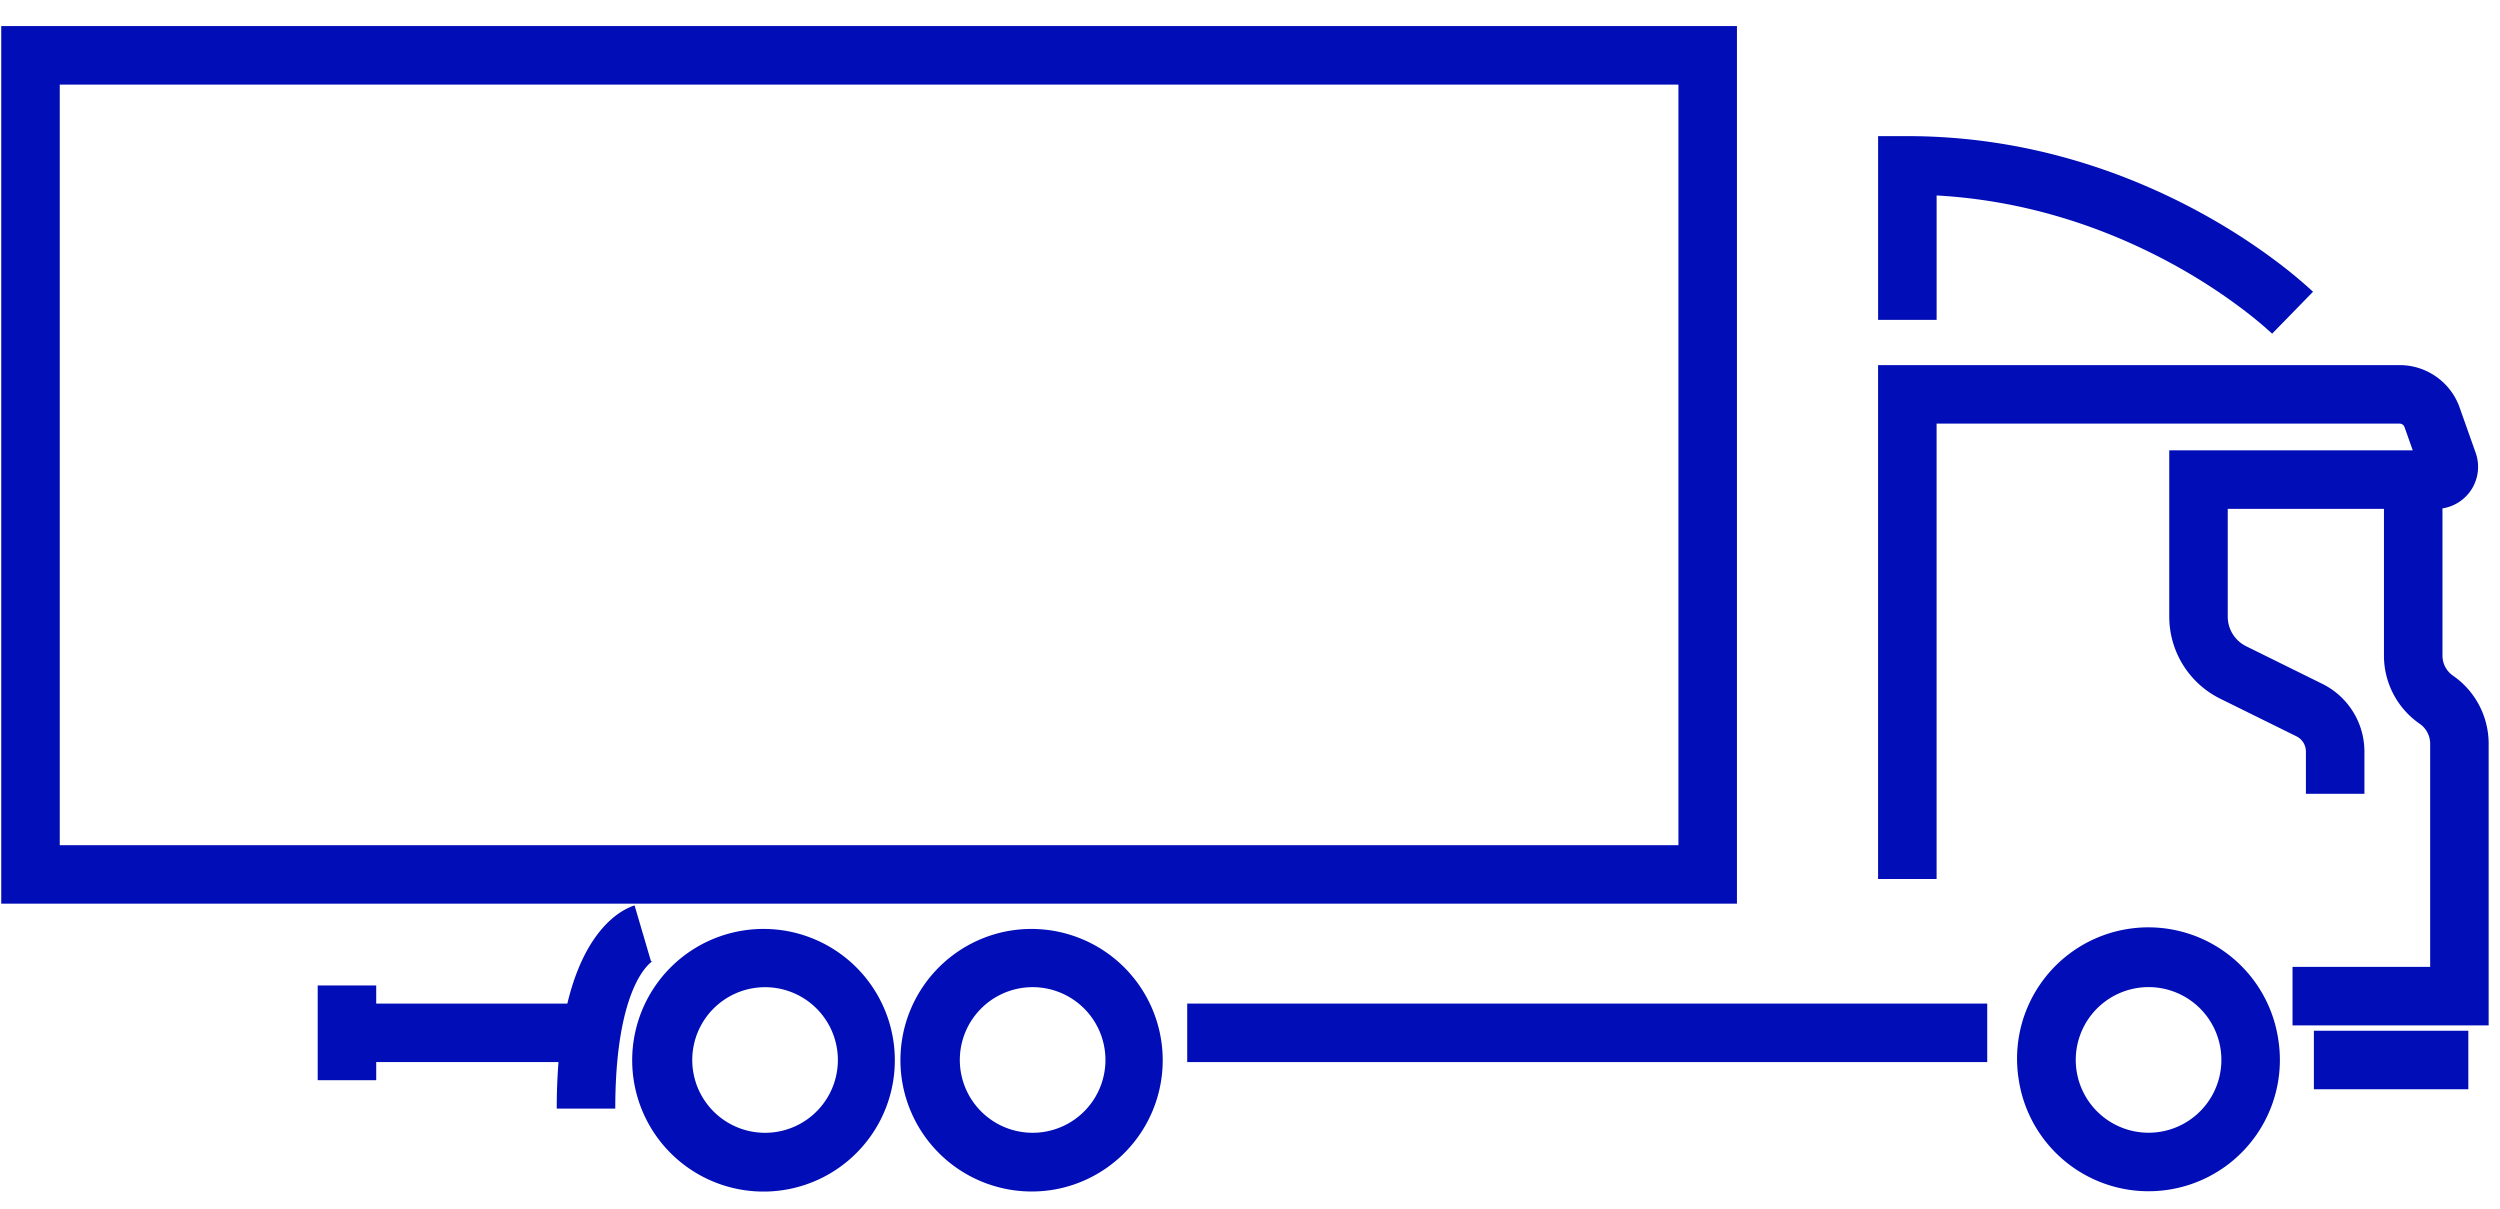
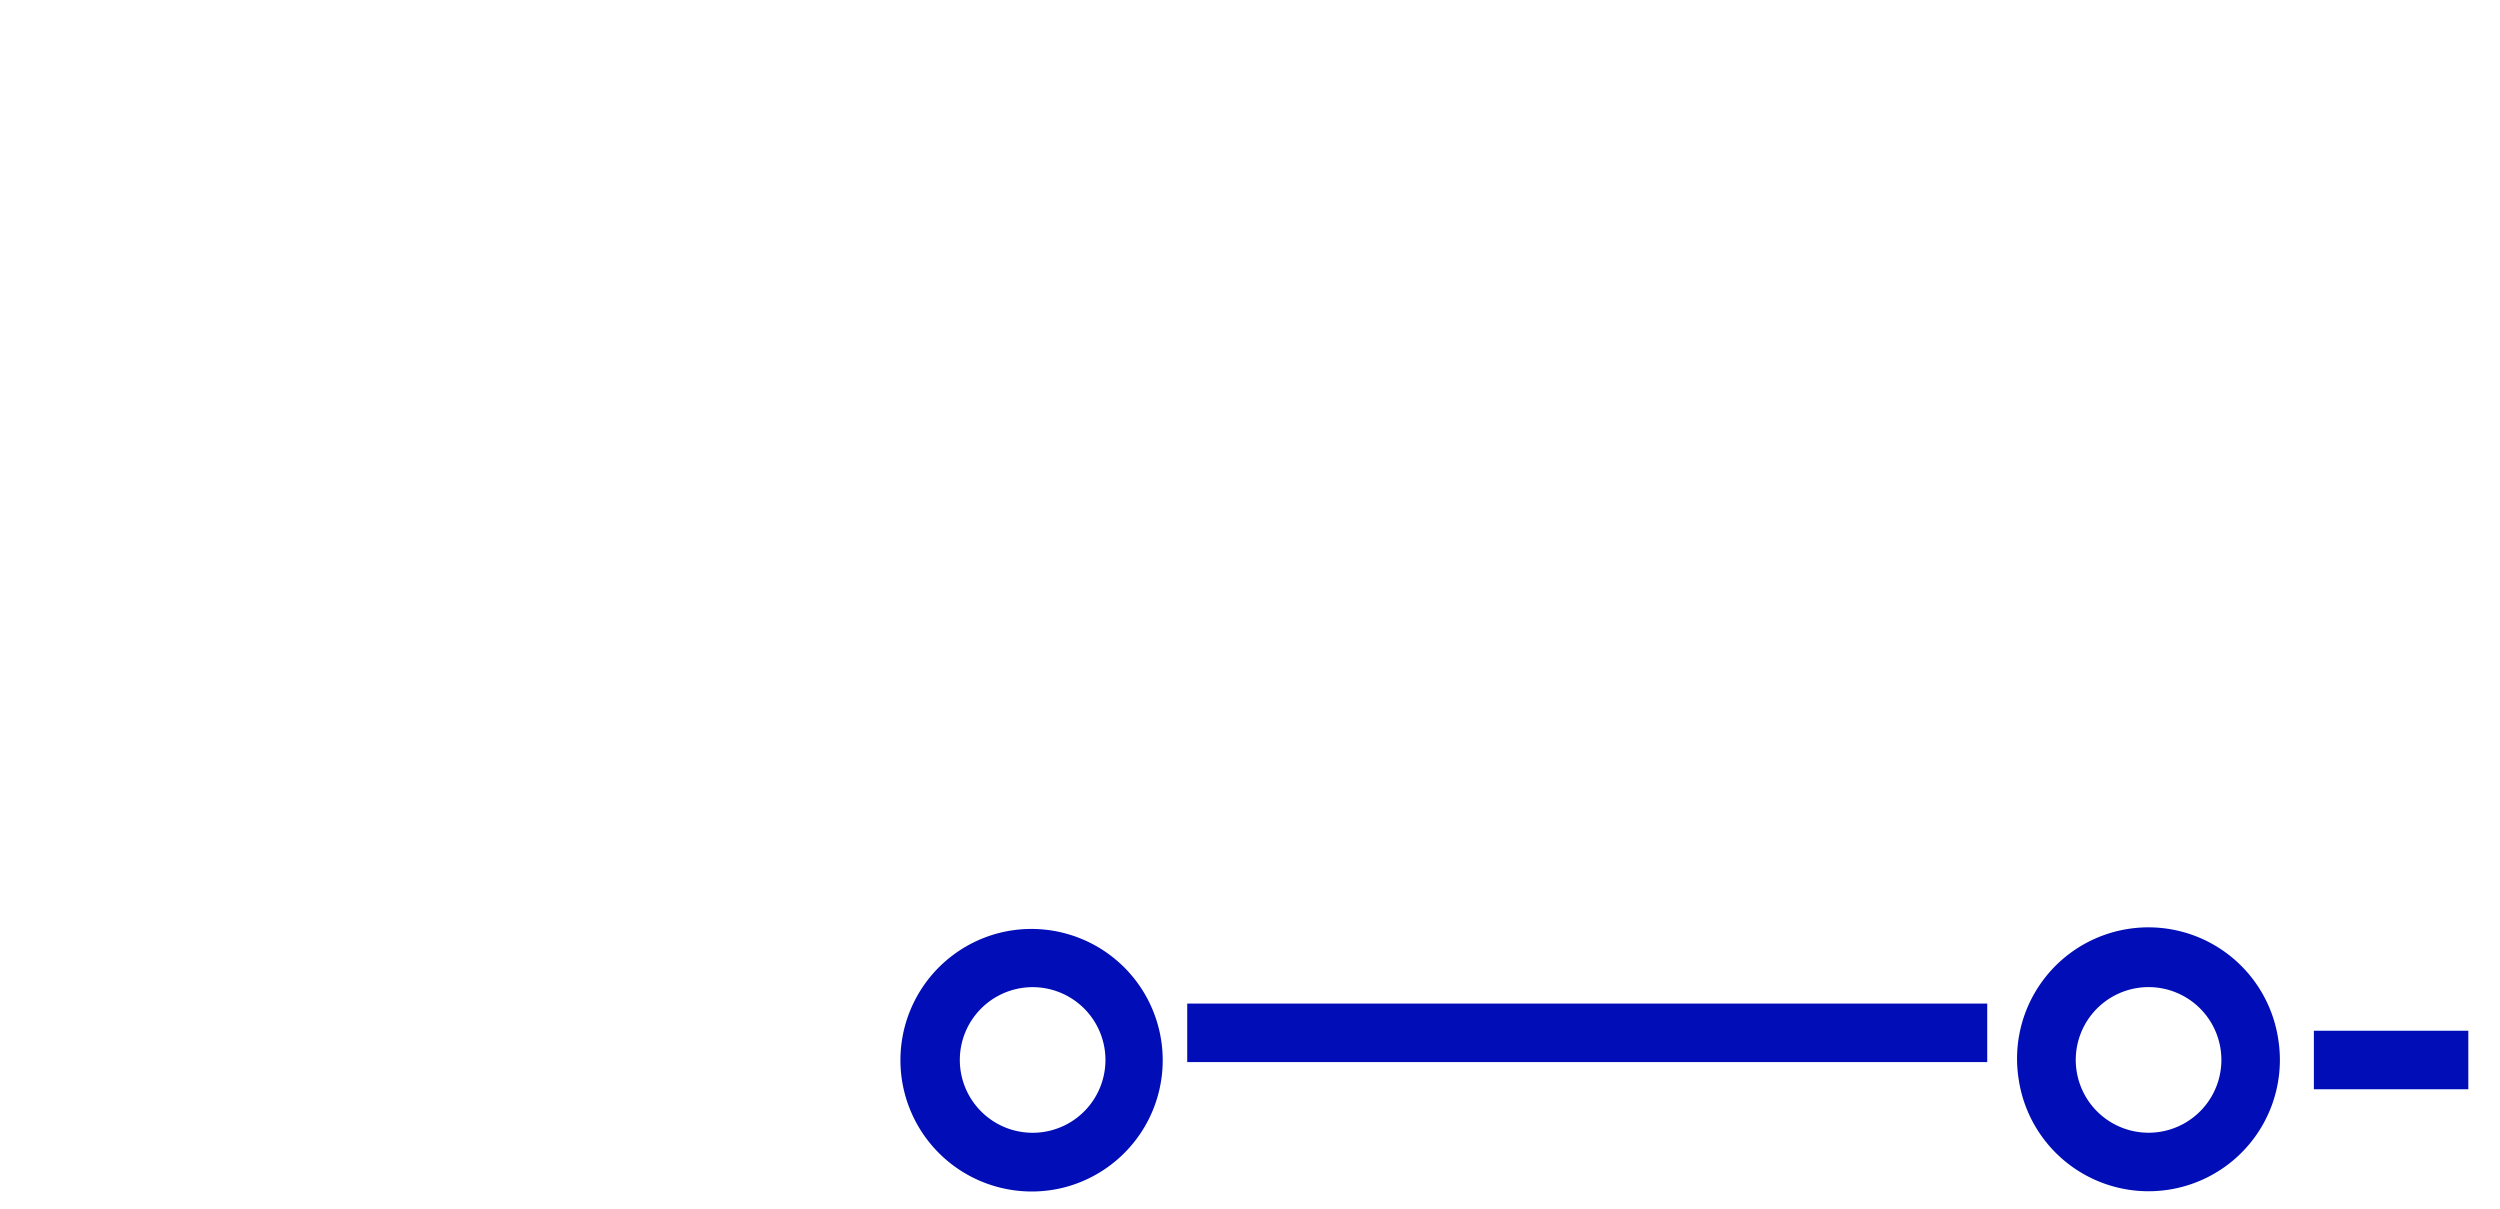
<svg xmlns="http://www.w3.org/2000/svg" width="91" height="44" fill="none">
-   <path fill-rule="evenodd" clip-rule="evenodd" d="M.045 32.894h63.18V.95H.045v31.945zM61.095 3.08v27.685H2.175V3.08h58.92z" fill="#010DB6" />
-   <path d="M68.363 4.955h1.065c4.49 0 8.172 1.412 10.722 2.813a22.71 22.71 0 012.96 1.935 16.81 16.81 0 011 .839l.058.054.017.016.005.005.003.003-.743.763-.744.762-.007-.007-.004-.003a14.73 14.73 0 00-.89-.748 20.588 20.588 0 00-2.68-1.752c-2.122-1.166-5.072-2.323-8.632-2.52v4.527h-2.13V4.955zm0 8.335h18.984c.981 0 1.855.62 2.183 1.541v.002l.584 1.649a1.529 1.529 0 01-1.208 2.023v5.36c0 .292.143.563.381.728a3.013 3.013 0 011.3 2.48v10.252h-7.139v-2.13h5.01v-8.123a.884.884 0 00-.382-.727 3.013 3.013 0 01-1.3-2.48v-5.343H81.09v3.923c0 .459.26.876.67 1.078l2.772 1.369a2.751 2.751 0 011.533 2.466v1.536h-2.13v-1.536a.62.62 0 00-.346-.557l-2.771-1.368a3.332 3.332 0 01-1.857-2.988v-6.053h8.863l-.3-.847a.189.189 0 00-.175-.125H70.492v16.576h-2.13V13.29zM23.398 33.978c-.298-1.022-.3-1.021-.3-1.021h-.003l-.006.002-.011.004a1.04 1.04 0 00-.085.03 2.51 2.51 0 00-.56.321c-.31.233-.659.595-.985 1.144-.305.516-.586 1.19-.797 2.073h-6.957v-.66h-2.13v3.448h2.13v-.659h6.635a21.47 21.47 0 00-.063 1.693h2.13c0-2.771.497-4.156.884-4.809.191-.322.359-.472.438-.532.04-.031.063-.042.06-.04l-.02.008a.676.676 0 01-.026.01l-.017.005-.009.003-.005.001H23.7s-.003.002-.3-1.02z" fill="#010DB6" />
-   <path fill-rule="evenodd" clip-rule="evenodd" d="M27.09 33.865a4.78 4.78 0 101.518 9.438 4.78 4.78 0 00-1.518-9.438zm-1.858 5.14a2.65 2.65 0 115.233-.842 2.65 2.65 0 01-5.233.842z" fill="#010DB6" />
  <path d="M89.847 39.649h-5.622v-2.13h5.622v2.13z" fill="#010DB6" />
  <path fill-rule="evenodd" clip-rule="evenodd" d="M36.502 33.928a4.78 4.78 0 102.171 9.31 4.78 4.78 0 00-2.17-9.31zm-1.495 5.257a2.65 2.65 0 115.162-1.204 2.65 2.65 0 01-5.162 1.204zm38.483.162a4.78 4.78 0 119.436-1.532 4.78 4.78 0 01-9.437 1.532zm4.293-3.382a2.65 2.65 0 10.85 5.232 2.65 2.65 0 00-.85-5.232z" fill="#010DB6" />
  <path d="M72.335 36.53h-29.12v2.13h29.12v-2.13z" fill="#010DB6" />
</svg>